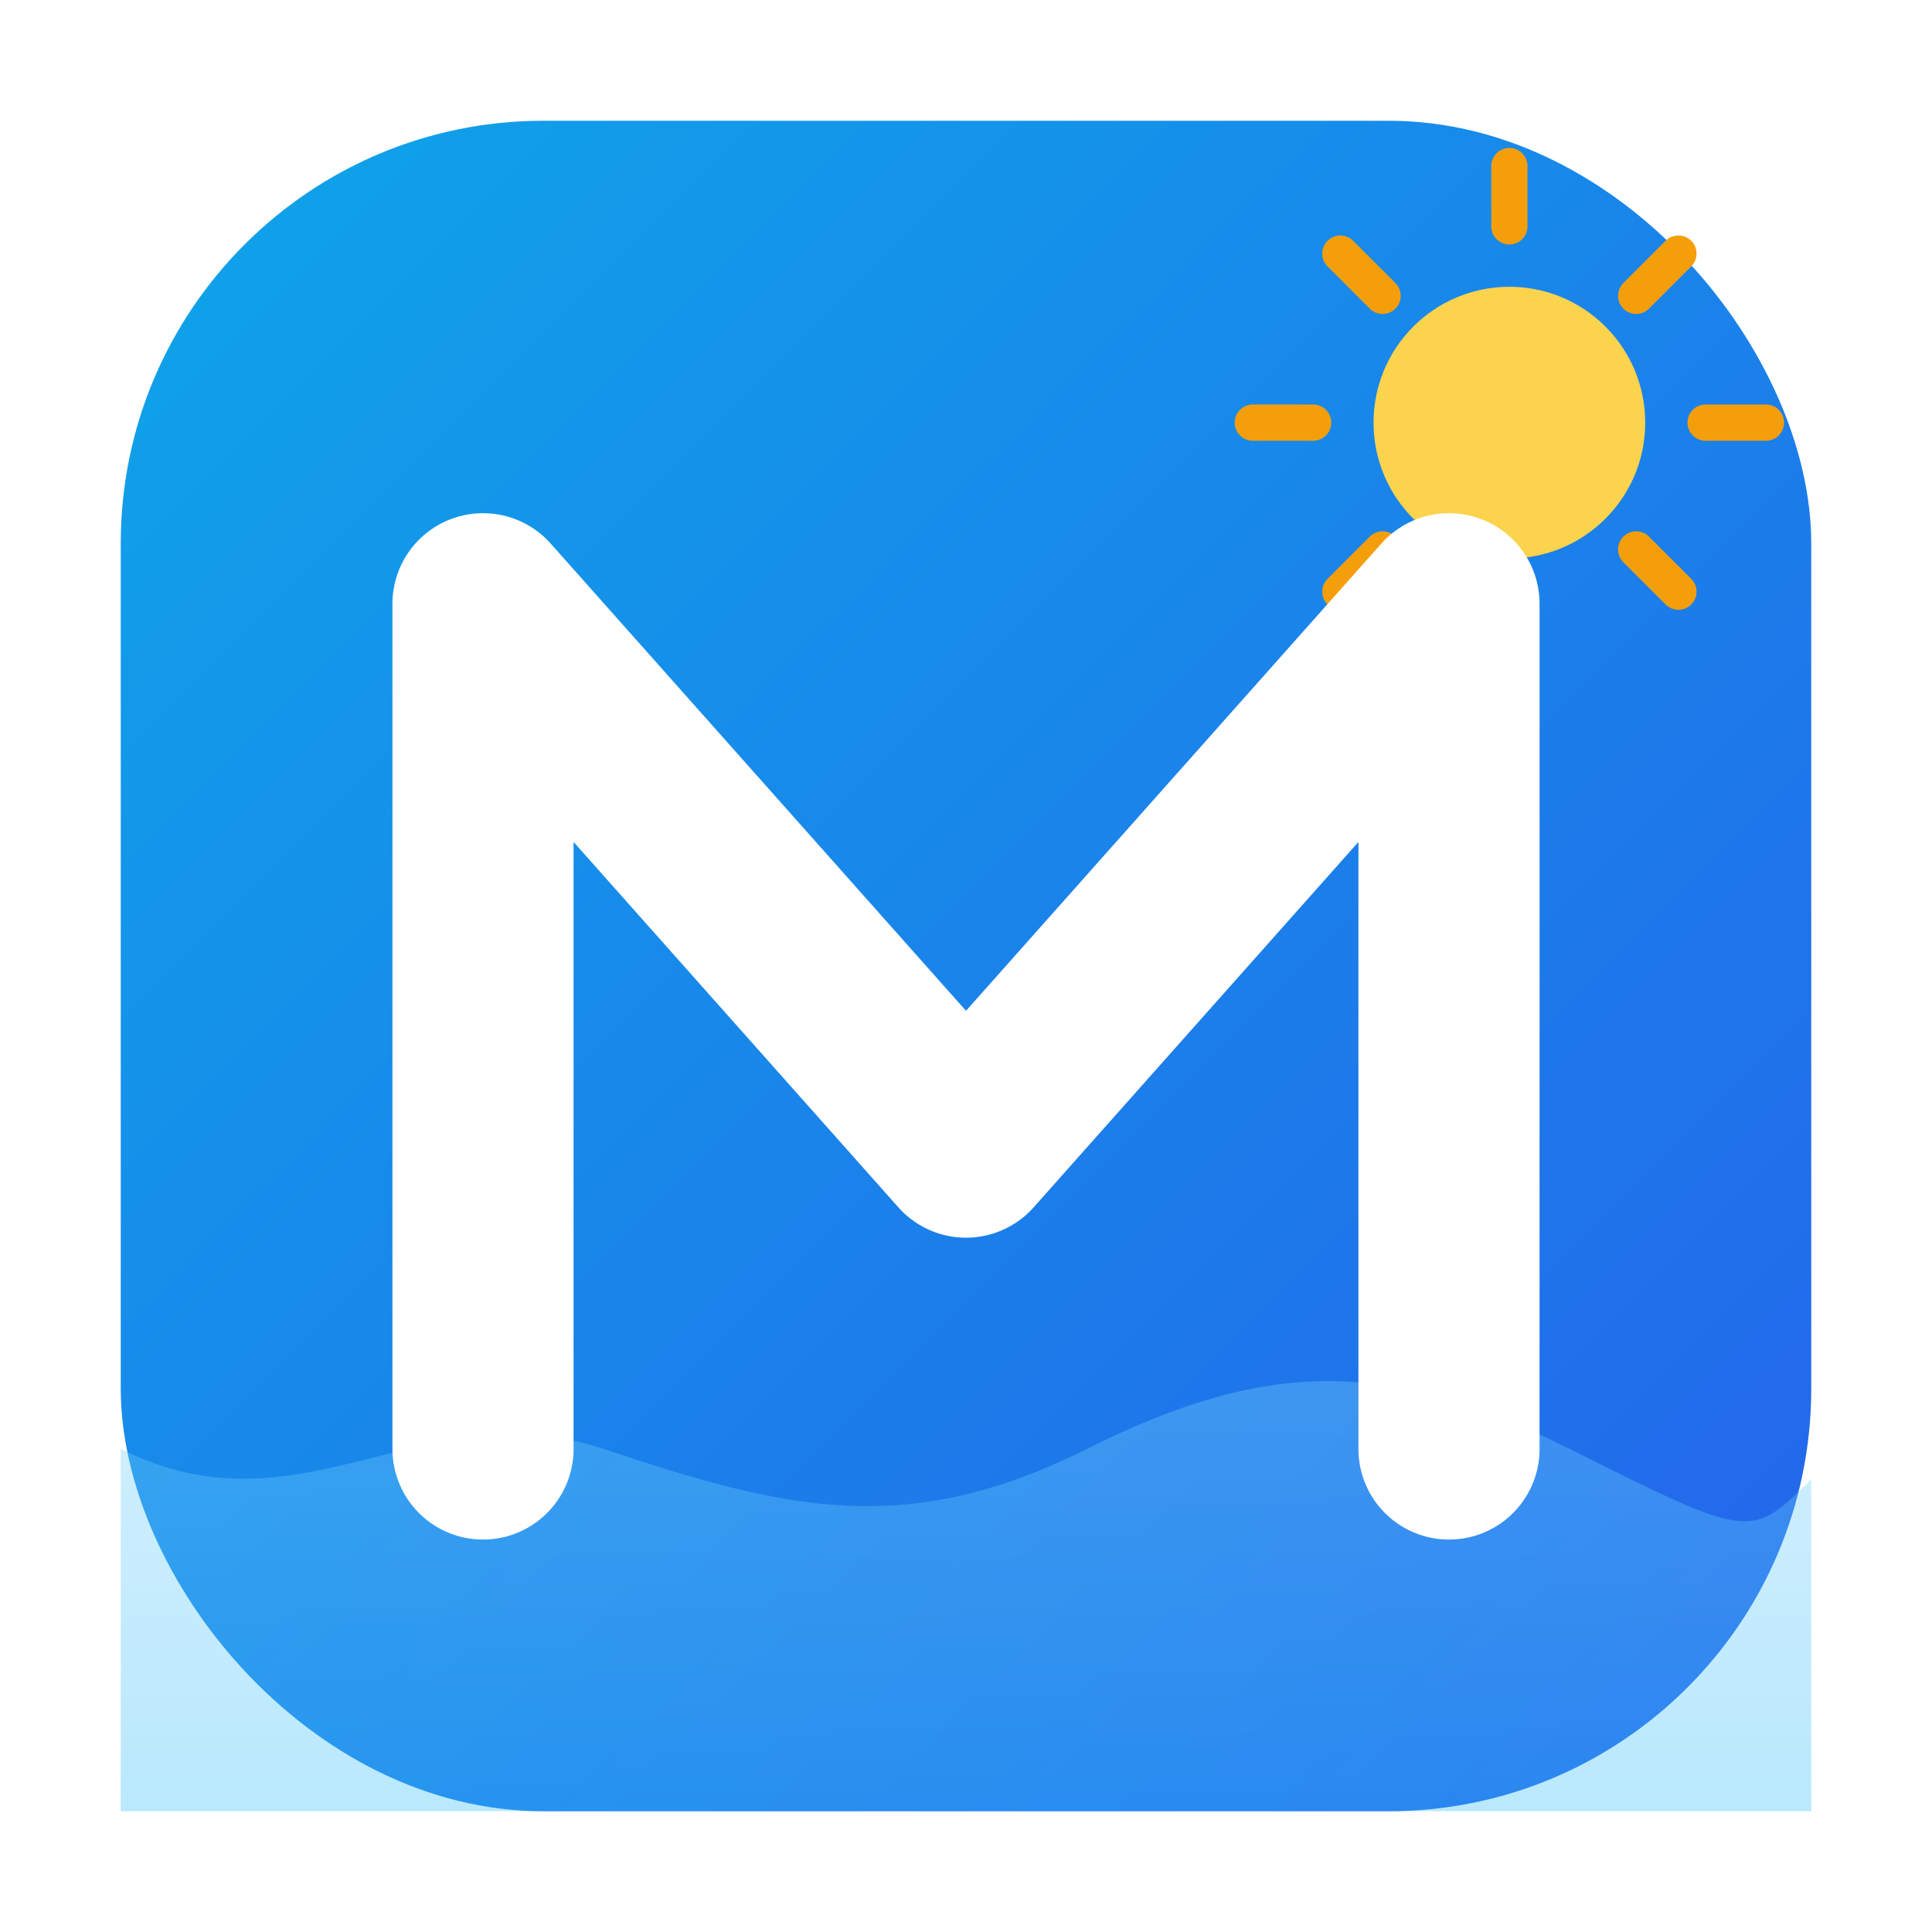
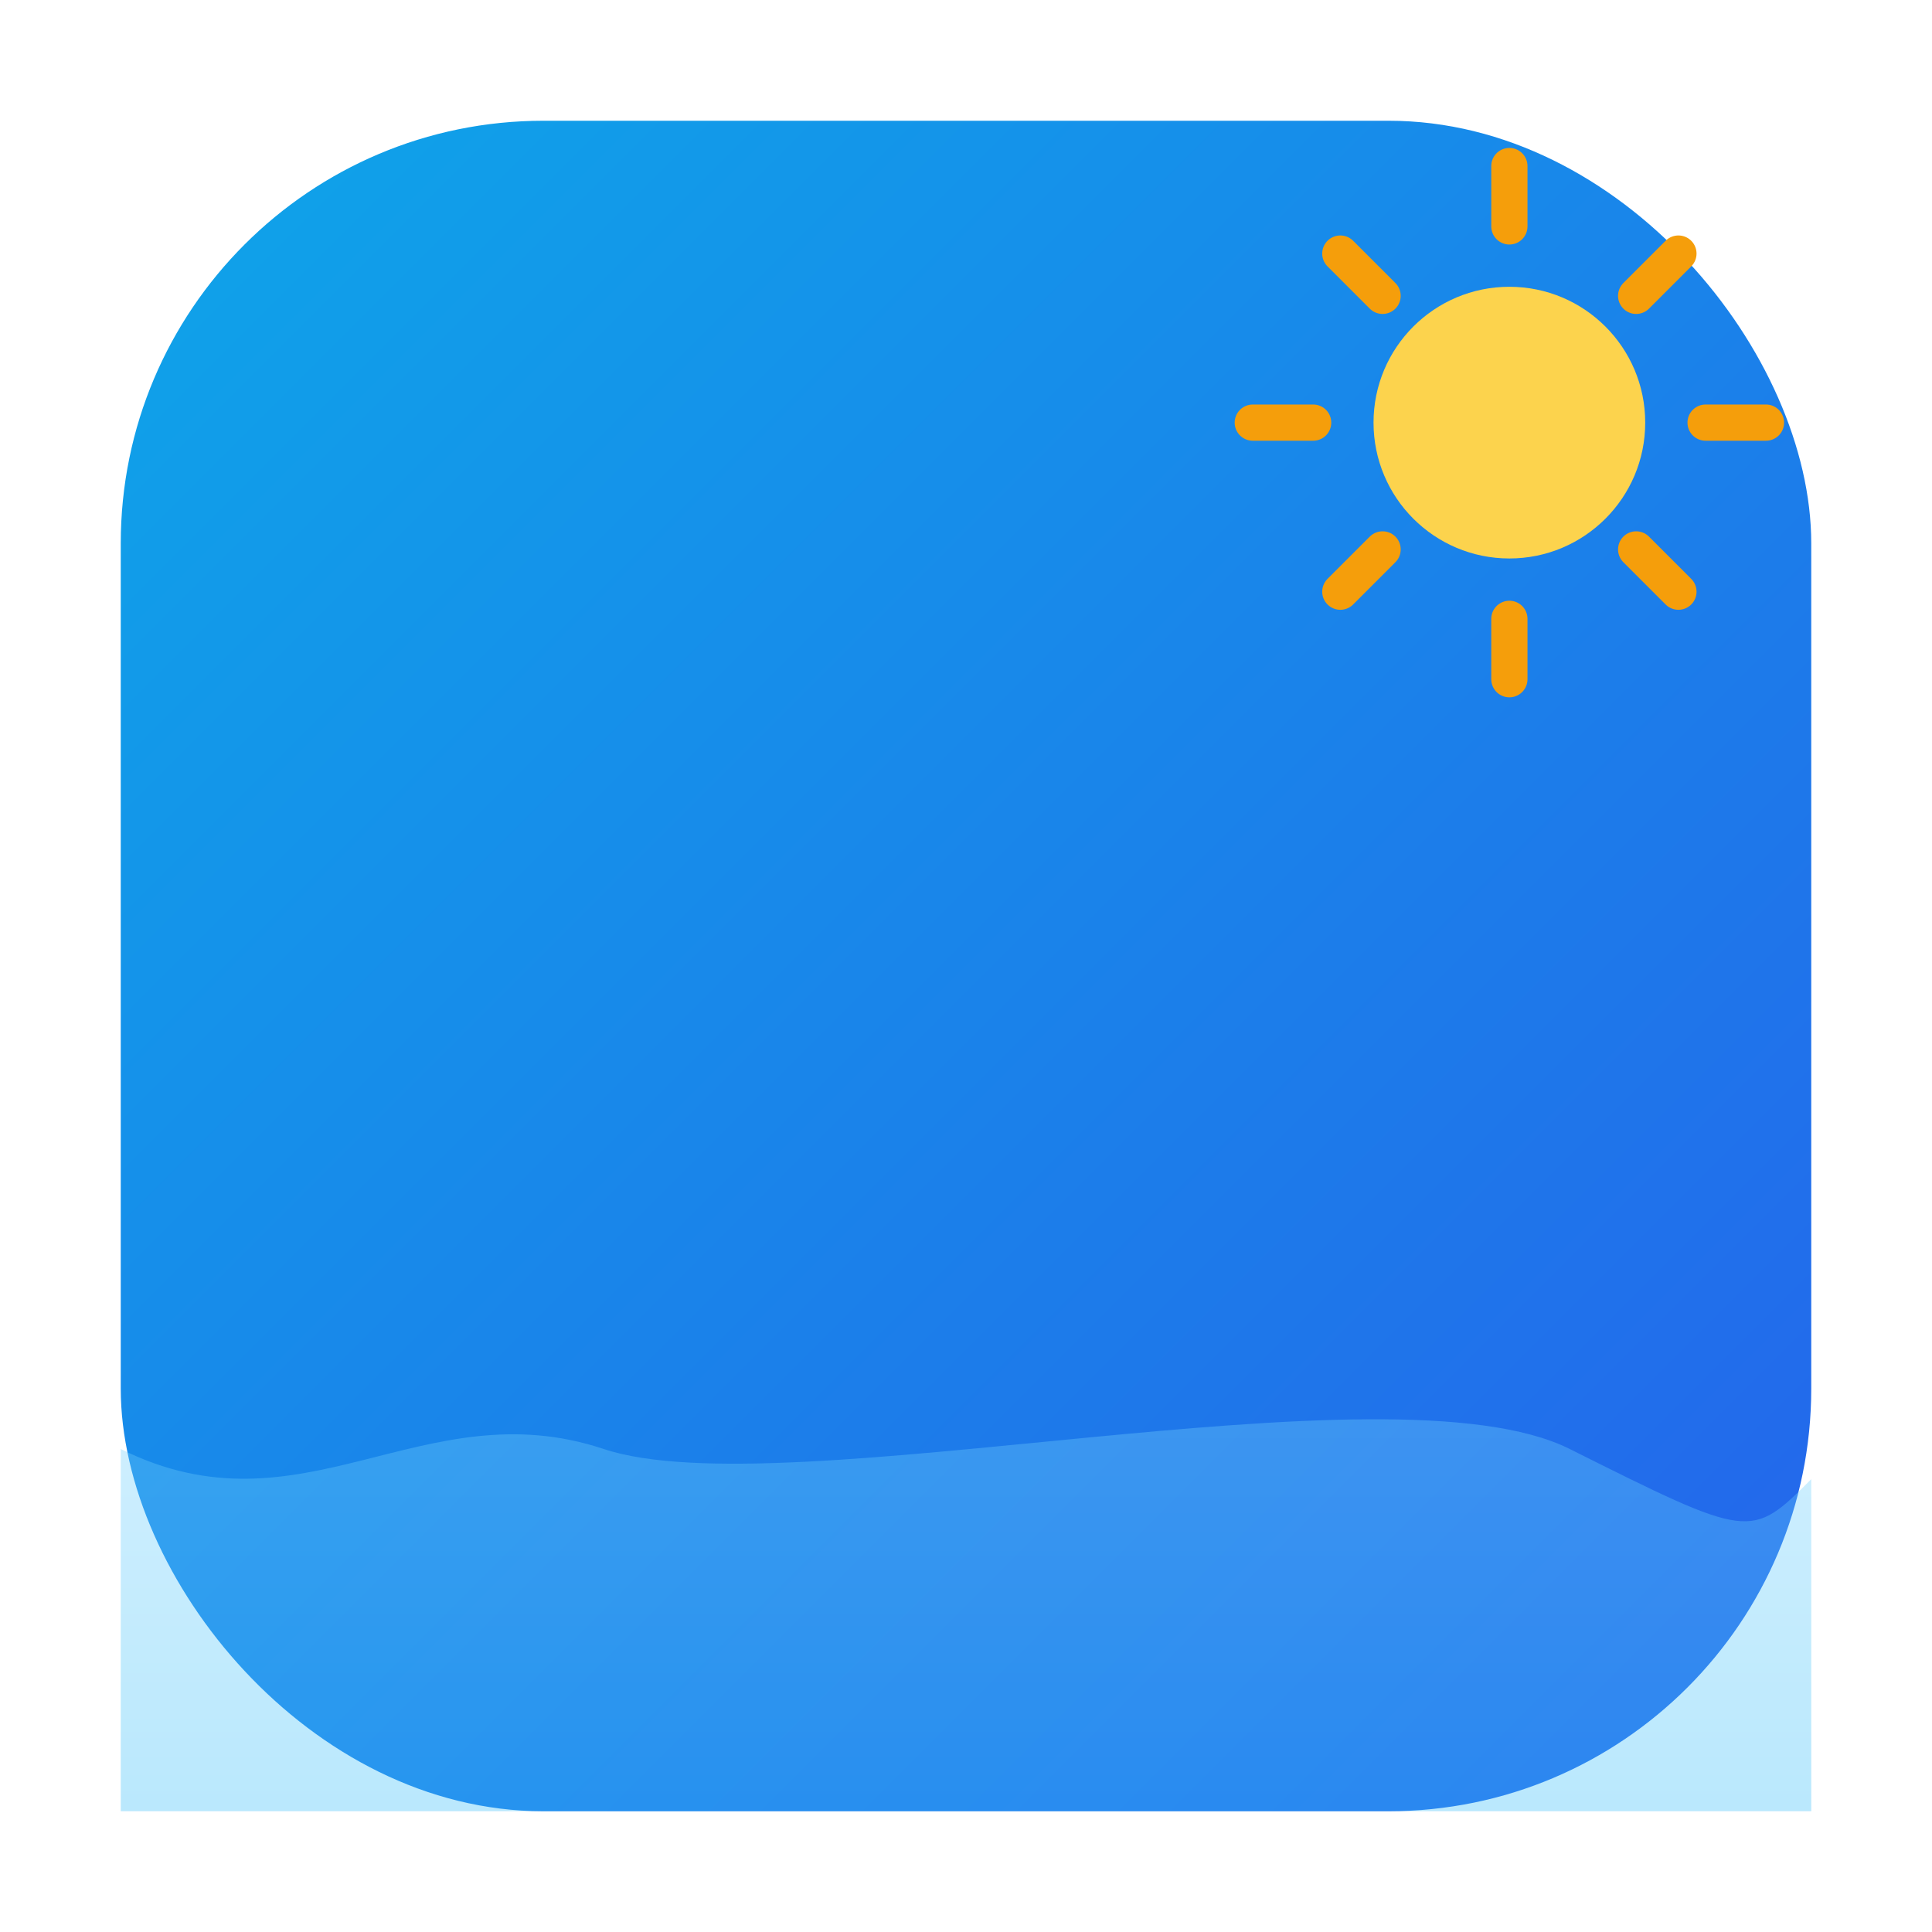
<svg xmlns="http://www.w3.org/2000/svg" viewBox="0 0 64 64" role="img" aria-label="MOREOFF logo">
  <defs>
    <linearGradient id="g" x1="0" y1="0" x2="1" y2="1">
      <stop offset="0" stop-color="#0EA5E9" />
      <stop offset="1" stop-color="#2563EB" />
    </linearGradient>
    <filter id="shadow" x="-20%" y="-20%" width="140%" height="140%">
      <feDropShadow dx="0" dy="1.5" stdDeviation="1.8" flood-color="#0F172A" flood-opacity="0.35" />
    </filter>
    <linearGradient id="water" x1="0" y1="0" x2="0" y2="1">
      <stop offset="0" stop-color="#7DD3FC" />
      <stop offset="1" stop-color="#38BDF8" />
    </linearGradient>
  </defs>
  <rect x="4" y="4" width="56" height="56" rx="14" fill="url(#g)" />
  <g transform="translate(0,0)">
    <circle cx="50" cy="14" r="4.5" fill="#FCD34D" />
    <g stroke="#F59E0B" stroke-linecap="round" stroke-width="1.2">
      <line x1="50" y1="7.5" x2="50" y2="5.5" />
      <line x1="50" y1="20.5" x2="50" y2="22.5" />
      <line x1="56.5" y1="14" x2="58.5" y2="14" />
      <line x1="43.5" y1="14" x2="41.5" y2="14" />
      <line x1="54.2" y1="9.8" x2="55.6" y2="8.4" />
      <line x1="45.8" y1="18.2" x2="44.4" y2="19.6" />
      <line x1="54.2" y1="18.2" x2="55.6" y2="19.6" />
      <line x1="45.8" y1="9.8" x2="44.4" y2="8.4" />
    </g>
  </g>
-   <path d="M4 48            C10 51, 14 46, 20 48            S30 51, 36 48            S46 45, 52 48            S58 51, 60 49            L60 60 L4 60 Z" fill="url(#water)" opacity="0.35" />
-   <path d="M16 48 V20 L32 38 L48 20 V48" fill="none" stroke="#FFFFFF" stroke-width="6" stroke-linecap="round" stroke-linejoin="round" filter="url(#shadow)" />
+   <path d="M4 48            C10 51, 14 46, 20 48            S46 45, 52 48            S58 51, 60 49            L60 60 L4 60 Z" fill="url(#water)" opacity="0.35" />
</svg>